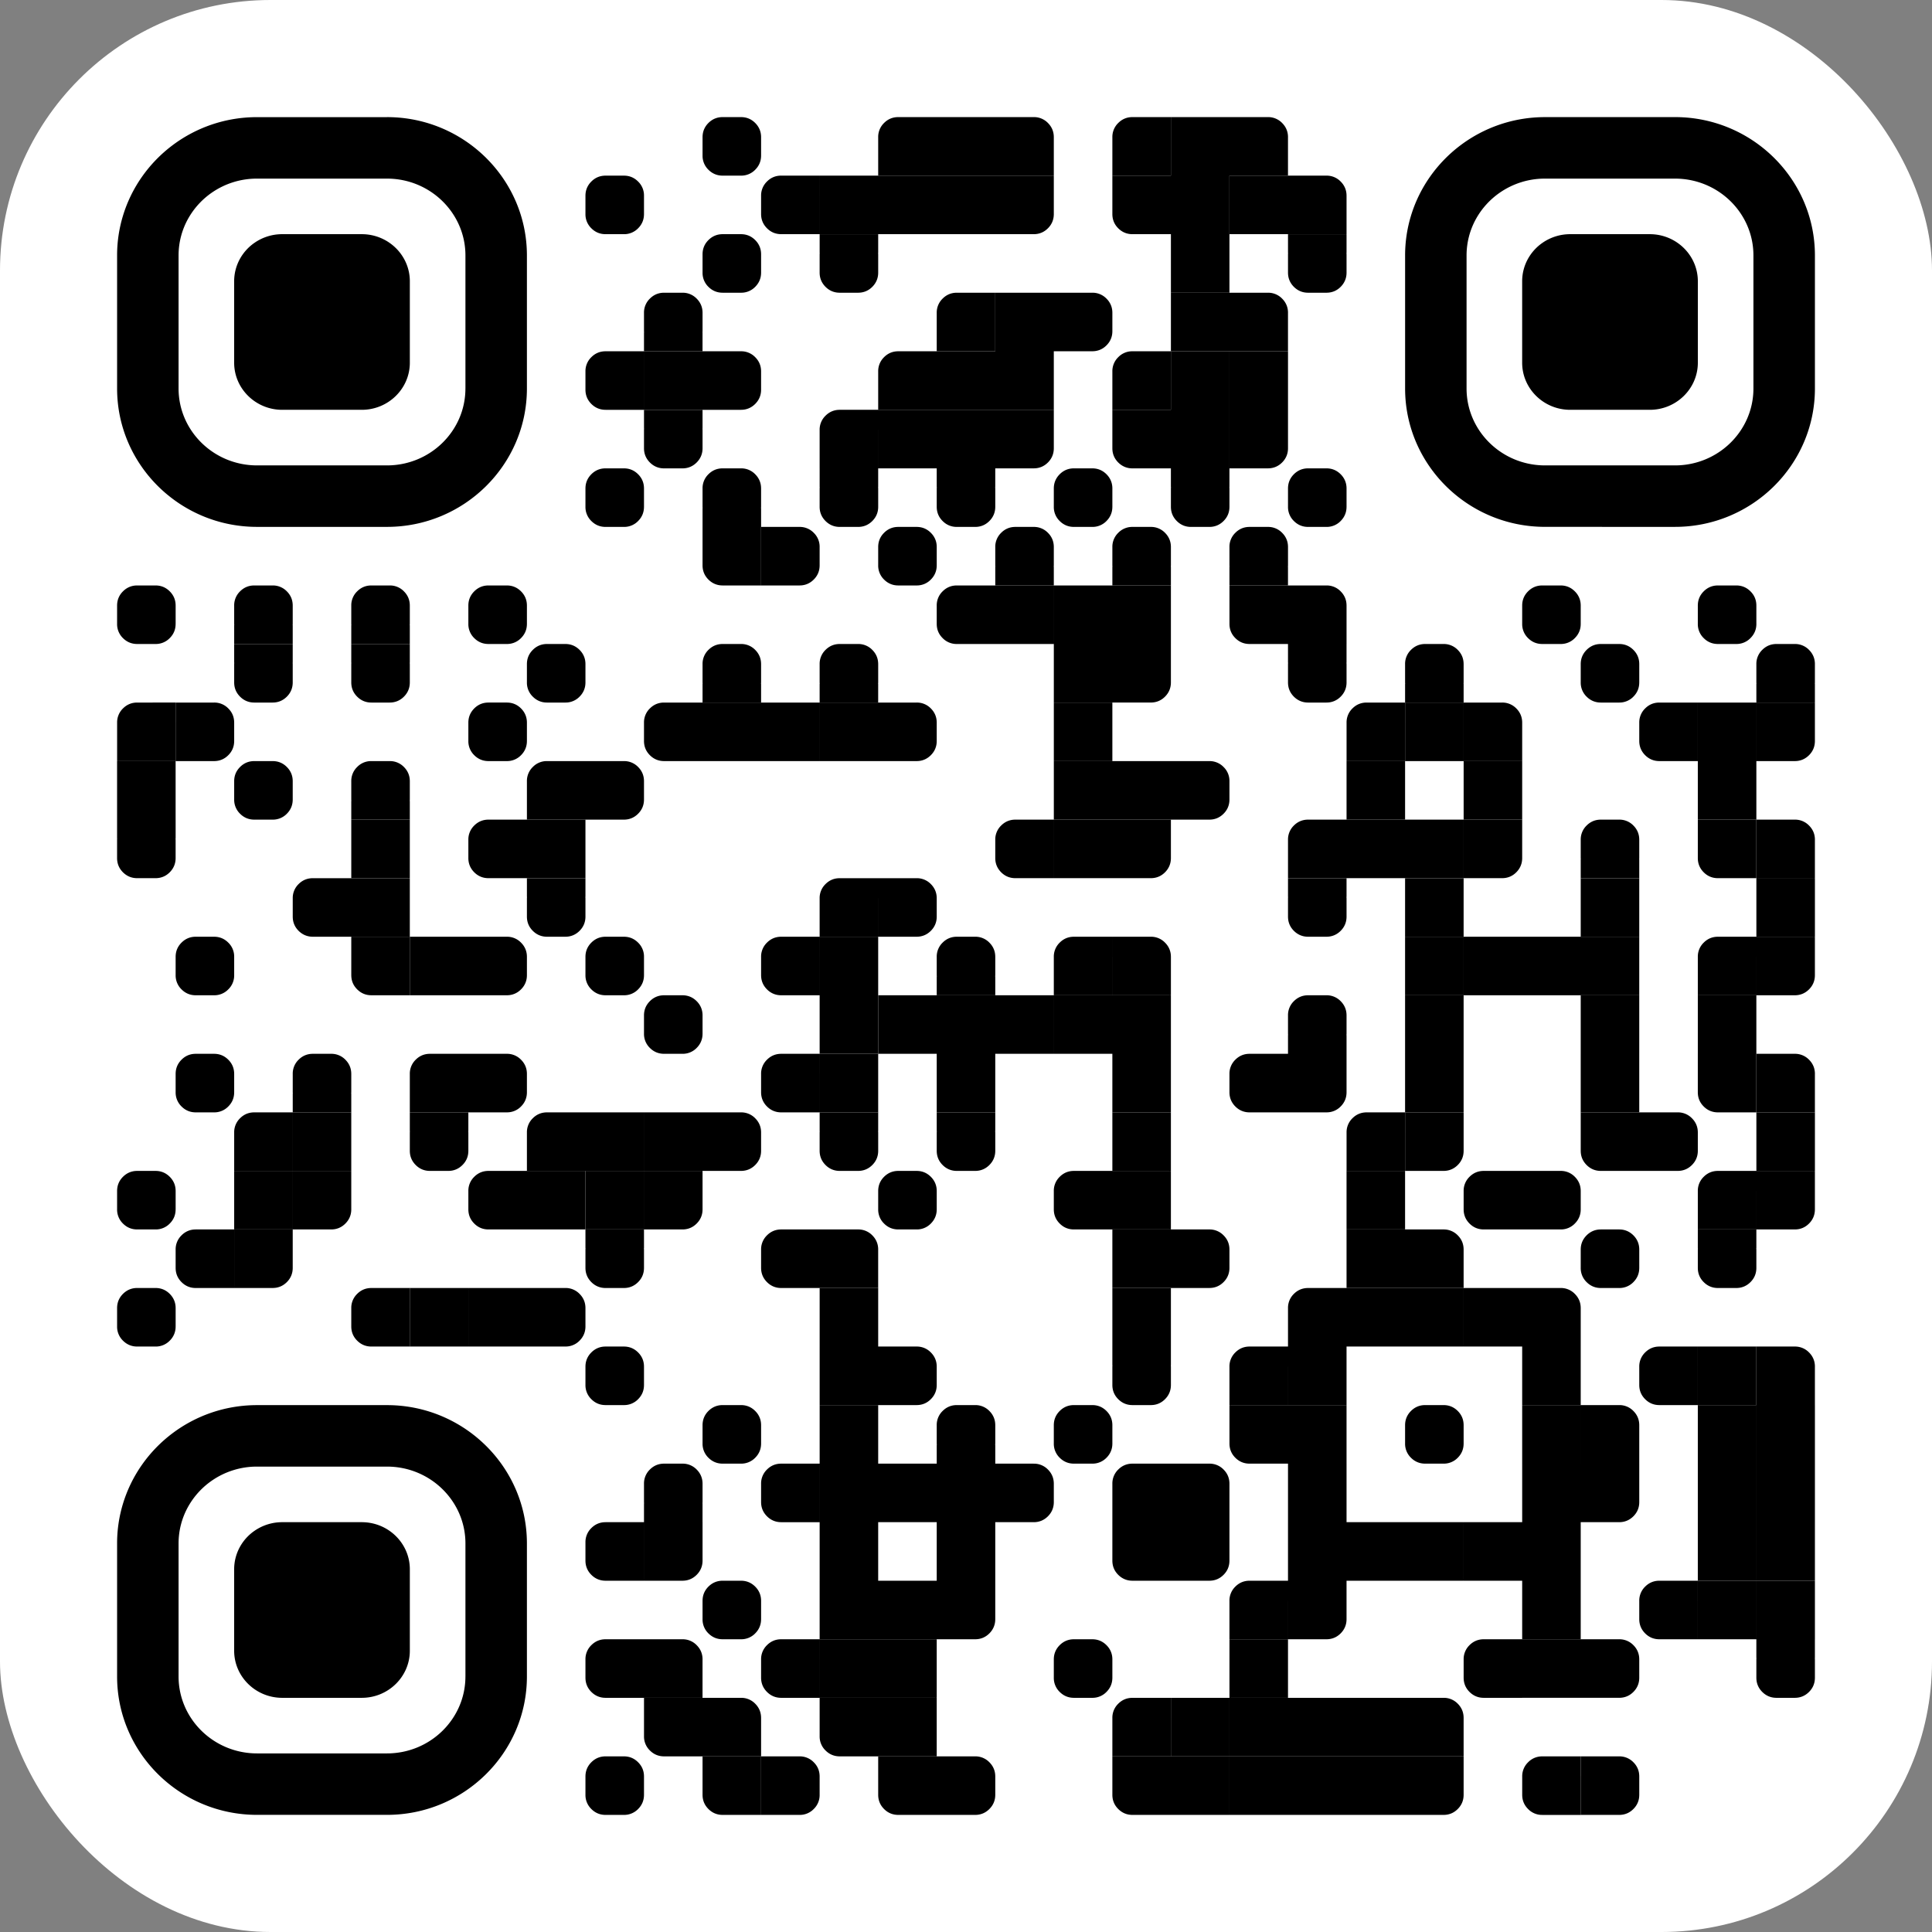
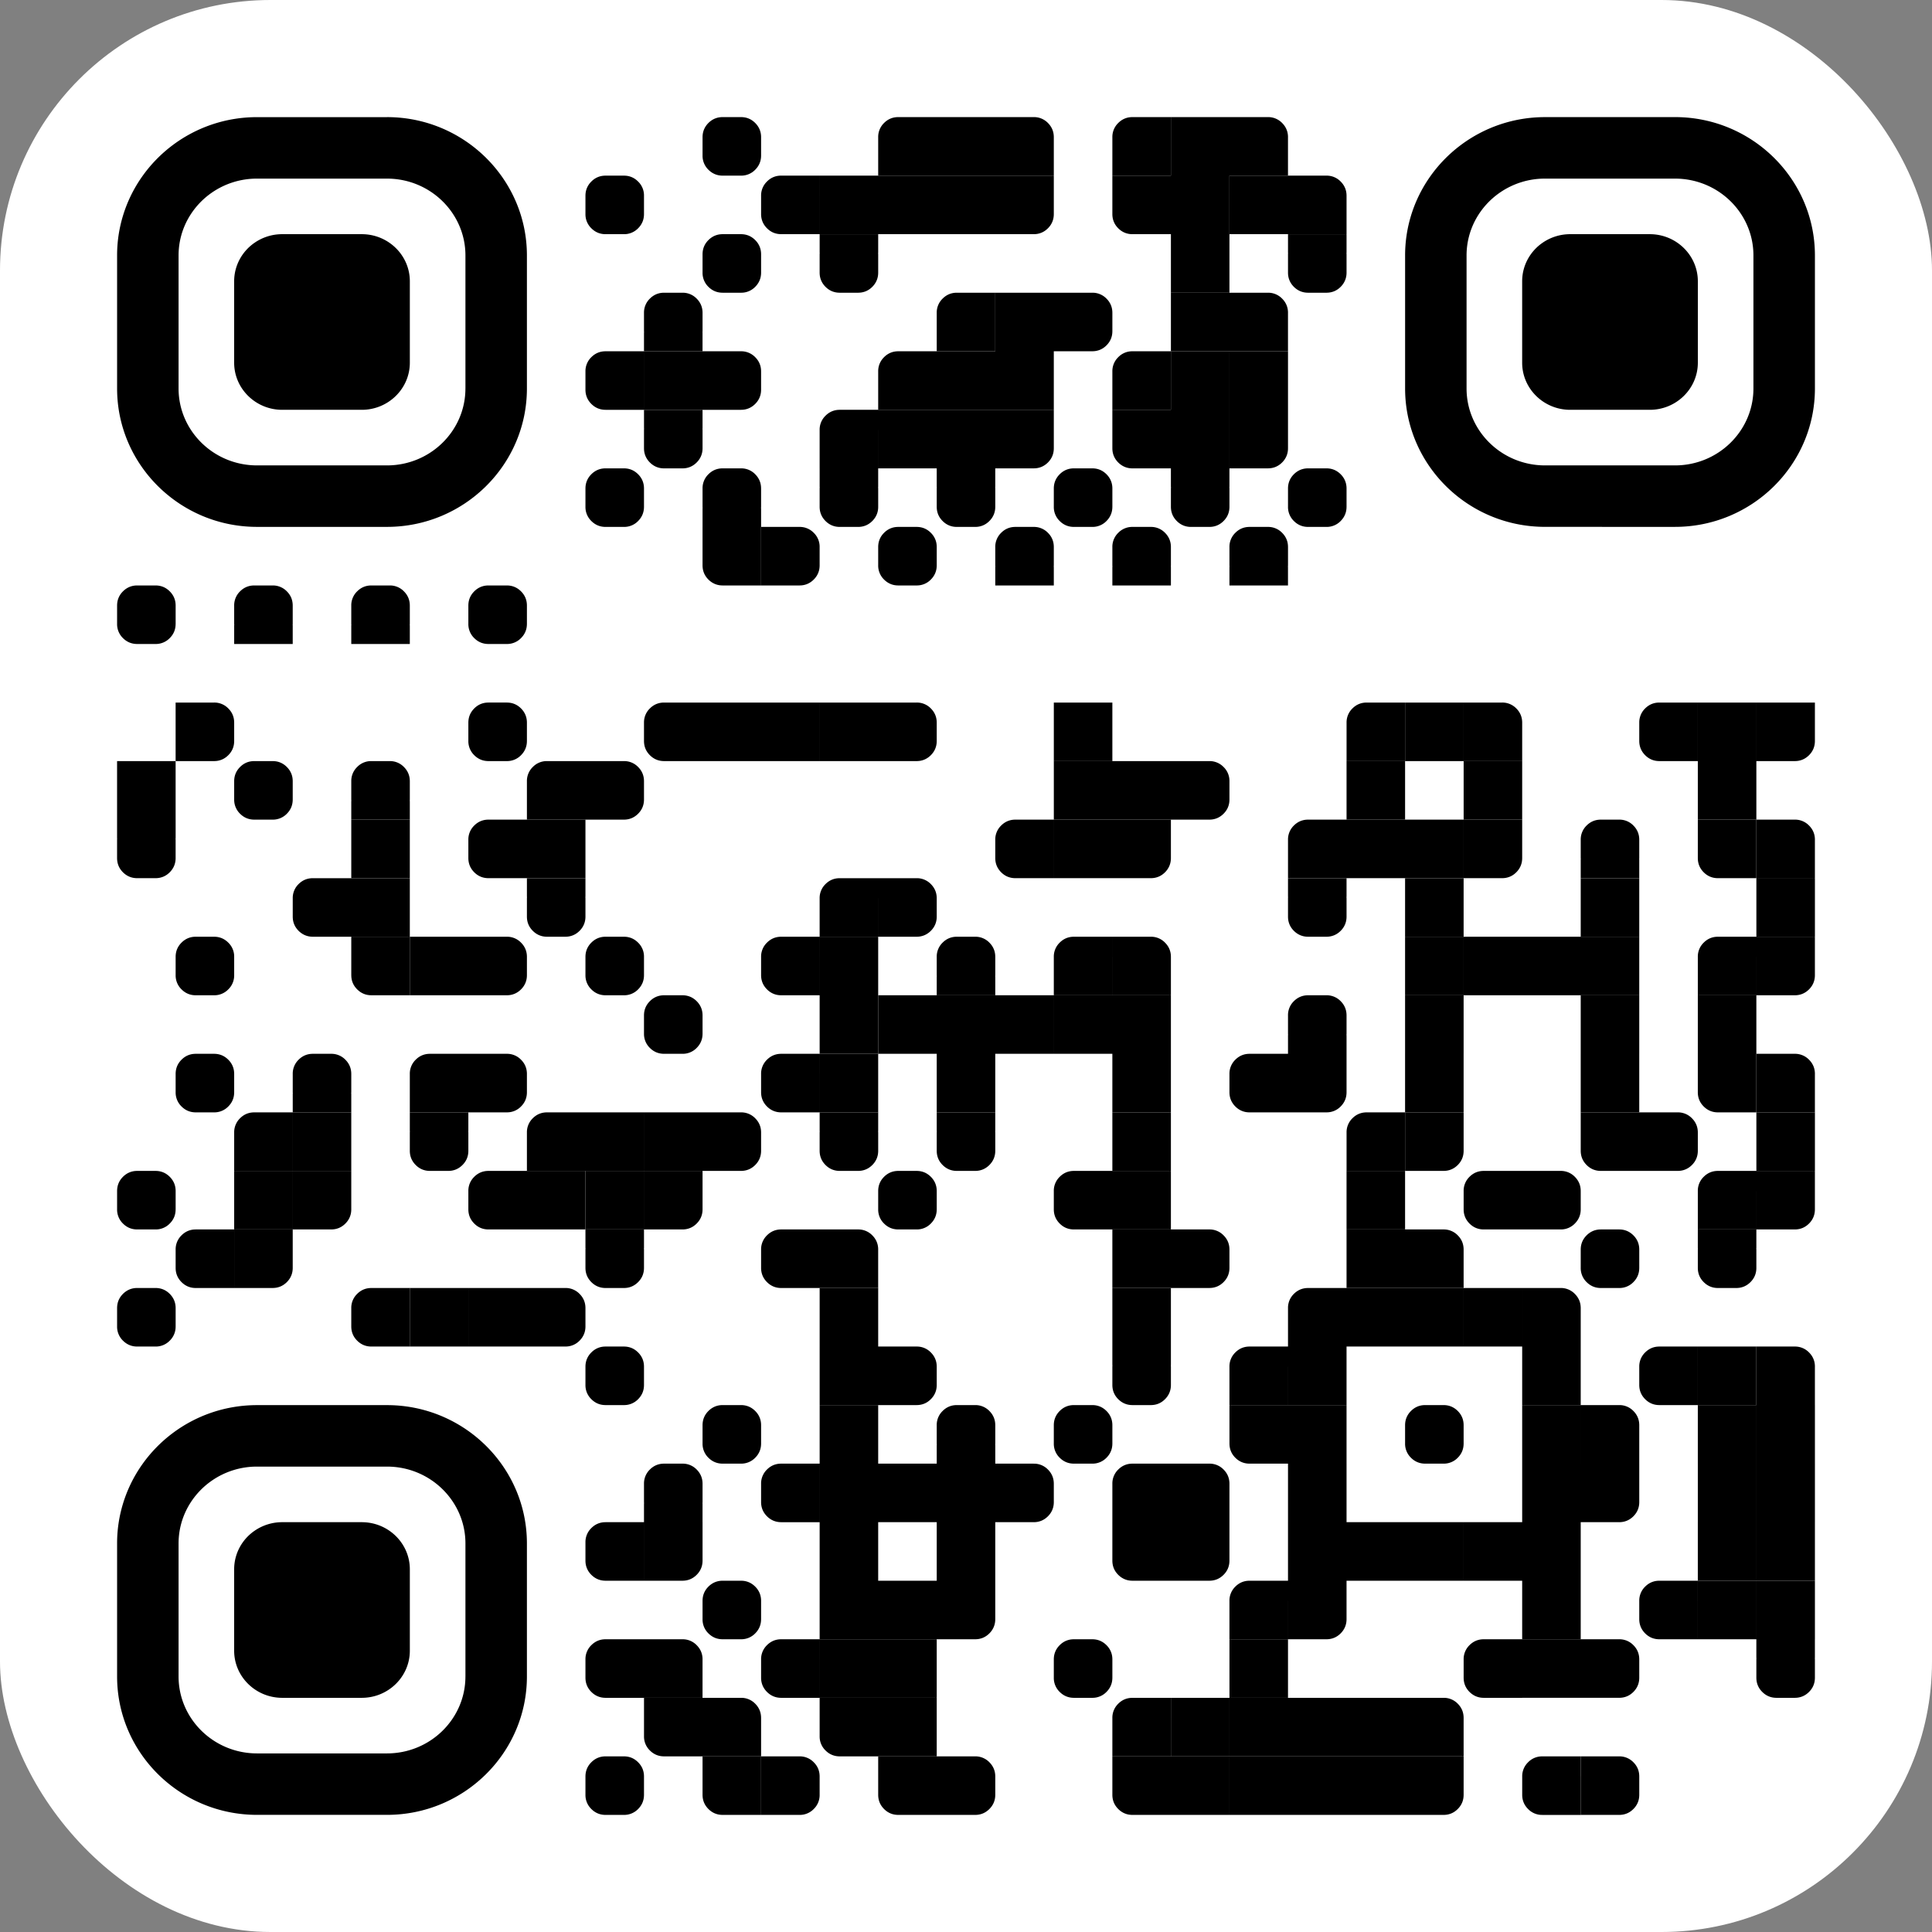
<svg xmlns="http://www.w3.org/2000/svg" width="100" height="100" fill="none">
  <rect width="100%" height="100%" fill="#808080" stroke="none" />
  <g clip-path="url(#clip0_549_2519)">
    <path d="M100 0H0v100h100V0z" fill="#fff" />
    <path d="M39.394 8.05c0 .287-.102.533-.305.736a1.004 1.004 0 01-.737.305h-.947c-.288 0-.533-.102-.737-.305a1.004 1.004 0 01-.304-.737v-.947c0-.288.101-.533.304-.737.204-.203.45-.304.737-.304h.947c.288 0 .534.101.737.304.203.204.305.45.305.737v.947zm9.091-.948V6.061h-1.989c-.288 0-.534.101-.737.304a1.004 1.004 0 00-.304.737v1.989h3.03V7.102zm3.03-1.042h-3.03v3.03h3.03V6.06zm3.03 1.042c0-.288-.101-.533-.304-.737a1.004 1.004 0 00-.737-.304h-1.989v3.03h3.03V7.102zm6.061 0V6.061h-1.989c-.288 0-.533.101-.736.304a1.004 1.004 0 00-.305.737v1.989h3.03V7.102z" fill="#000" />
    <path d="M63.636 6.06h-3.03v3.03h3.03V6.06zm3.031 1.042c0-.288-.102-.533-.305-.737a1.004 1.004 0 00-.737-.304h-1.989v3.03h3.03V7.102zM33.333 11.08c0 .287-.101.533-.304.736a1.004 1.004 0 01-.737.305h-.947c-.288 0-.534-.101-.737-.305a1.004 1.004 0 01-.305-.737v-.947c0-.288.102-.533.305-.736.203-.204.449-.305.737-.305h.947c.288 0 .533.101.736.305a.999.999 0 01.305.736v.947zm9.091-.947V9.09h-1.988c-.288 0-.534.101-.737.305a1.004 1.004 0 00-.305.736v.947c0 .288.102.534.305.737.203.204.449.305.737.305h1.988v-1.989zm3.031-1.043h-3.03v3.031h3.03v-3.03zm3.03 0h-3.03v3.031h3.03v-3.03zm3.03 0h-3.03v3.031h3.03v-3.03zm3.03 0h-3.03v3.031h1.989c.288 0 .533-.101.737-.305.203-.203.304-.449.304-.737V9.091zm6.061 0h-3.03v1.99c0 .287.101.533.304.736.204.204.45.305.737.305h1.989v-3.03zm3.03 0h-3.03v3.031h3.03v-3.03z" fill="#000" />
    <path d="M66.667 9.09h-3.03v3.031h3.03v-3.03zm3.03 1.043c0-.289-.102-.534-.305-.737a1.004 1.004 0 00-.737-.305h-1.988v3.03h3.03v-1.989zM39.394 14.11c0 .288-.102.533-.305.737a1.004 1.004 0 01-.737.304h-.947c-.288 0-.533-.101-.737-.304a1.004 1.004 0 01-.304-.737v-.947c0-.288.101-.534.304-.737.204-.203.45-.305.737-.305h.947c.288 0 .534.102.737.305.203.203.305.449.305.737v.947zm6.055-1.018h.006v-.97h-3.03v.97h.005a.64.64 0 00-.006.07v.948c0 .288.102.533.305.737.203.203.449.304.737.304h.947c.288 0 .534-.101.737-.304.203-.204.305-.45.305-.737v-.947a.616.616 0 00-.006-.071zm18.187-.971h-3.03v3.03h3.03v-3.03zm6.055.971h.006v-.97h-3.03v.97h.005a.64.64 0 00-.005.07v.948c0 .288.101.533.304.737.204.203.45.304.737.304h.947c.288 0 .534-.101.737-.304.203-.204.305-.45.305-.737v-.947a.616.616 0 00-.006-.071zm-33.327 3.101c0-.288-.102-.534-.305-.737a1.004 1.004 0 00-.737-.305h-.947c-.288 0-.534.102-.737.305a1.004 1.004 0 00-.305.737v.947c0 .016.002.04.006.071h-.006v.97h3.03v-.97h-.005a.618.618 0 00.006-.071v-.947zm15.151 0v-1.042h-1.989c-.288 0-.533.102-.736.305a1.004 1.004 0 00-.305.737v1.989h3.03v-1.989z" fill="#000" />
    <path d="M54.545 15.151h-3.03v3.03h3.03v-3.03zm1.989 0h-1.989v3.03h1.989c.288 0 .534-.101.737-.304.203-.203.305-.449.305-.737v-.947c0-.288-.102-.534-.305-.737a1.004 1.004 0 00-.737-.305zm7.102 0h-3.03v3.03h3.03v-3.03zm3.031 1.042c0-.288-.102-.534-.305-.737a1.004 1.004 0 00-.737-.305h-1.989v3.03h3.03v-1.988zm-33.334 3.03v-1.041h-1.988c-.288 0-.534.101-.737.305a1.004 1.004 0 00-.305.736v.947c0 .288.102.534.305.737.203.203.449.305.737.305h1.988v-1.989zm3.031-1.041h-3.03v3.03h3.03v-3.03zm1.988 0h-1.988v3.03h1.988c.288 0 .534-.102.737-.305.203-.203.305-.449.305-.737v-.947c0-.288-.102-.533-.305-.736a1.004 1.004 0 00-.737-.305zm10.133 1.041v-1.041h-1.989c-.288 0-.534.101-.737.305a1.004 1.004 0 00-.304.736v1.989h3.03v-1.989zm3.03-1.041h-3.03v3.03h3.03v-3.03zm3.03 0h-3.03v3.03h3.03v-3.03zm6.061 1.041v-1.041h-1.989a.999.999 0 00-.736.305 1.004 1.004 0 00-.305.736v1.989h3.03v-1.989z" fill="#000" />
    <path d="M63.636 18.182h-3.03v3.03h3.03v-3.03zm3.031 0h-3.03v3.03h3.03v-3.03zm-30.309 4.001h.006v-.97h-3.03v.97h.005a.614.614 0 00-.006.07v.948c0 .288.102.534.305.737.203.203.449.305.737.305h.947c.288 0 .534-.102.737-.305.203-.203.305-.45.305-.737v-.947a.62.62 0 00-.006-.071zm9.097.071v-1.042h-1.99c-.287 0-.533.102-.736.305a1.004 1.004 0 00-.305.737v1.988h3.03v-1.988zm3.03-1.042h-3.03v3.03h3.03v-3.03zm3.03 0h-3.03v3.03h3.03v-3.03zm3.03 0h-3.03v3.03h1.989c.288 0 .533-.101.737-.304.203-.203.304-.45.304-.737v-1.989zm6.061 0h-3.03v1.989c0 .288.101.534.304.737.204.203.45.305.737.305h1.989v-3.03zm3.03 0h-3.03v3.03h3.03v-3.03zm3.031 0h-3.03v3.03h1.988c.288 0 .534-.101.737-.304.203-.203.305-.45.305-.737v-1.989zm-33.334 5.019c0 .288-.101.534-.304.737a1.004 1.004 0 01-.737.305h-.947c-.288 0-.534-.102-.737-.305a1.004 1.004 0 01-.305-.737v-.947c0-.288.102-.534.305-.737.203-.203.449-.305.737-.305h.947c.288 0 .533.102.736.305.204.203.305.45.305.737v.947zm6.061-.947c0-.288-.102-.534-.305-.737a1.004 1.004 0 00-.737-.305h-.947c-.288 0-.534.102-.737.305a1.005 1.005 0 00-.304.737v.947c0 .016.002.04.005.071h-.005v.97h3.03v-.97h-.006a.613.613 0 00.006-.07v-.948zm6.055-.071h.006v-.97h-3.03v.97h.005a.636.636 0 00-.006.071v.947c0 .288.102.534.305.737.203.203.449.305.737.305h.947c.288 0 .534-.102.737-.305.203-.203.305-.449.305-.737v-.947a.613.613 0 00-.006-.07zm6.061 0h.005v-.97h-3.03v.97h.006a.618.618 0 00-.006.071v.947c0 .288.101.534.305.737.203.203.448.305.736.305h.947c.288 0 .534-.102.737-.305.203-.203.305-.449.305-.737v-.947a.613.613 0 00-.006-.07zm6.066 1.018c0 .288-.102.534-.305.737a1.004 1.004 0 01-.737.305h-.947c-.288 0-.534-.102-.737-.305a1.003 1.003 0 01-.305-.737v-.947c0-.288.102-.534.305-.737.203-.203.45-.305.737-.305h.947c.288 0 .534.102.737.305.203.203.305.45.305.737v.947zm6.054-1.018h.006v-.97h-3.03v.97h.006a.613.613 0 00-.006.071v.947c0 .288.102.534.305.737.203.203.449.305.737.305h.947c.288 0 .533-.102.736-.305.204-.203.305-.449.305-.737v-.947a.613.613 0 00-.006-.07zm6.067 1.018c0 .288-.102.534-.305.737a1.004 1.004 0 01-.737.305h-.947c-.288 0-.533-.102-.736-.305a1.004 1.004 0 01-.305-.737v-.947c0-.288.101-.534.304-.737.204-.203.45-.305.737-.305h.947c.288 0 .534.102.737.305.203.203.305.45.305.737v.947zm-30.303 1.042h-3.03v1.988c0 .288.101.534.304.737.204.203.45.305.737.305h1.989v-3.03z" fill="#000" />
    <path d="M41.383 27.273h-1.99v3.03h1.99c.288 0 .533-.102.736-.305.204-.203.305-.449.305-.737v-.947a.999.999 0 00-.305-.736 1.004 1.004 0 00-.736-.305zm7.102 1.988c0 .288-.102.534-.305.737a1.004 1.004 0 01-.737.305h-.947c-.288 0-.534-.102-.737-.305a1.004 1.004 0 01-.304-.737v-.947c0-.288.101-.533.304-.736.203-.204.45-.305.737-.305h.947c.288 0 .534.101.737.305.203.203.305.448.305.736v.947zm6.06-.947c0-.288-.101-.533-.304-.736a1.004 1.004 0 00-.737-.305h-.947c-.288 0-.534.101-.737.305a1.004 1.004 0 00-.305.736v.947c0 .016.002.04.006.071h-.006v.971h3.03v-.97h-.006a.614.614 0 00.006-.072v-.947zm6.061 0c0-.288-.102-.533-.305-.736a1.004 1.004 0 00-.737-.305h-.947a.999.999 0 00-.736.305 1.004 1.004 0 00-.305.736v.947c0 .016.002.04.006.071h-.006v.971h3.03v-.97H60.6a.614.614 0 00.006-.072v-.947zm6.061 0c0-.288-.102-.533-.305-.736a1.004 1.004 0 00-.737-.305h-.947c-.288 0-.534.101-.737.305a1.004 1.004 0 00-.305.736v.947c0 .016.002.04.006.071h-.006v.971h3.03v-.97h-.005a.62.62 0 00.006-.072v-.947zM9.09 32.292c0 .288-.1.533-.304.736a1.004 1.004 0 01-.737.305h-.947c-.288 0-.533-.101-.737-.304a1.004 1.004 0 01-.304-.737v-.947c0-.288.101-.534.304-.737.204-.203.45-.305.737-.305h.947c.288 0 .534.102.737.305.203.203.305.449.305.737v.947zm6.061-.947c0-.288-.101-.534-.304-.737a1.004 1.004 0 00-.737-.305h-.947c-.288 0-.534.102-.737.305a1.004 1.004 0 00-.305.737v.947c0 .015.002.04.006.07h-.006v.971h3.03v-.97h-.005a.613.613 0 00.005-.071v-.947zm6.061 0c0-.288-.102-.534-.305-.737a1.004 1.004 0 00-.737-.305h-.947c-.288 0-.533.102-.736.305a1.004 1.004 0 00-.305.737v.947c0 .015.002.04.006.07h-.006v.971h3.03v-.97h-.006a.613.613 0 00.006-.071v-.947zm6.061.947c0 .288-.102.533-.305.736a1.004 1.004 0 01-.737.305h-.947c-.288 0-.534-.101-.737-.304a1.004 1.004 0 01-.305-.737v-.947c0-.288.102-.534.305-.737.203-.203.449-.305.737-.305h.947c.288 0 .534.102.737.305.203.203.305.449.305.737v.947z" fill="#000" />
-     <path d="M51.515 31.345v-1.042h-1.989c-.288 0-.533.102-.736.305a1.004 1.004 0 00-.305.737v.947c0 .288.101.533.305.736a.999.999 0 00.736.305h1.989v-1.988zm3.03-1.042h-3.03v3.03h3.03v-3.03zm3.031 0h-3.03v3.03h3.03v-3.03zm3.03 0h-3.03v3.03h3.03v-3.03zm6.061 0h-3.03v1.989c0 .288.101.533.304.736.203.204.449.305.737.305h1.989v-3.03zm3.03 1.042c0-.288-.102-.534-.305-.737a1.004 1.004 0 00-.737-.305h-1.988v3.03h3.03v-1.988zm12.121.947c0 .288-.102.533-.305.736a1.004 1.004 0 01-.737.305h-.947c-.287 0-.533-.101-.736-.304a1.004 1.004 0 01-.305-.737v-.947c0-.288.101-.534.305-.737.203-.203.448-.305.736-.305h.948c.288 0 .533.102.736.305.203.203.305.449.305.737v.947zm9.092 0c0 .288-.103.533-.306.736a1.004 1.004 0 01-.737.305h-.947c-.288 0-.533-.101-.736-.304a1.004 1.004 0 01-.305-.737v-.947c0-.288.101-.534.305-.737.203-.203.448-.305.737-.305h.946c.288 0 .534.102.737.305.204.203.305.449.305.737v.947zm-75.764 2.012h.005v-.97h-3.03v.97h.006a.638.638 0 00-.006.07v.948c0 .288.102.534.305.737.203.203.449.305.737.305h.947c.288 0 .533-.102.737-.305.203-.203.304-.45.304-.737v-.947a.614.614 0 00-.005-.071zm6.06 0h.006v-.97h-3.03v.97h.006a.614.614 0 00-.006.07v.948c0 .288.101.534.305.737.203.203.448.305.736.305h.947c.288 0 .534-.102.737-.305.203-.203.305-.45.305-.737v-.947a.614.614 0 00-.006-.071zm9.097 1.018c0 .288-.102.534-.305.737a1.004 1.004 0 01-.737.305h-.947c-.288 0-.533-.102-.736-.305a1.003 1.003 0 01-.305-.737v-.947c0-.288.101-.534.305-.737.203-.203.448-.305.736-.305h.947c.288 0 .534.102.737.305.203.203.305.449.305.737v.947zm9.091-.947c0-.288-.102-.534-.305-.737a1.004 1.004 0 00-.737-.305h-.947c-.288 0-.534.102-.737.305a1.004 1.004 0 00-.304.737v.947c0 .016.002.04.005.07h-.005v.972h3.03v-.971h-.006a.613.613 0 00.006-.071v-.947zm6.061 0c0-.288-.102-.534-.305-.737a1.004 1.004 0 00-.737-.305h-.947c-.288 0-.534.102-.737.305a1.004 1.004 0 00-.305.737v.947c0 .016.002.04.006.07h-.006v.972h3.03v-.971h-.005a.613.613 0 00.006-.071v-.947zm12.121-1.042h-3.03v3.03h3.03v-3.03zm3.03 0h-3.03v3.03h1.988c.288 0 .534-.101.737-.304.203-.203.305-.45.305-.737v-1.989zm9.085.971h.006v-.97h-3.03v.97h.005a.638.638 0 00-.005.07v.948c0 .288.101.534.304.737.204.203.45.305.737.305h.947c.288 0 .534-.102.737-.305.203-.203.305-.45.305-.737v-.947a.614.614 0 00-.006-.071zm6.066.071c0-.288-.101-.534-.304-.737a1.004 1.004 0 00-.737-.305h-.947c-.288 0-.534.102-.737.305a1.004 1.004 0 00-.305.737v.947c0 .016.002.04.006.07h-.006v.972h3.03v-.971h-.005a.613.613 0 00.005-.071v-.947zm9.091.947c0 .288-.101.534-.304.737a1.004 1.004 0 01-.737.305h-.947c-.288 0-.534-.102-.737-.305a1.004 1.004 0 01-.305-.737v-.947c0-.288.102-.534.305-.737.203-.203.449-.305.737-.305h.947c.288 0 .534.102.737.305.203.203.304.449.304.737v.947zm9.092-.947c0-.288-.102-.534-.305-.737a1.004 1.004 0 00-.737-.305h-.947c-.288 0-.534.102-.737.305a1.004 1.004 0 00-.305.737v.947c0 .016.002.04.006.07h-.006v.972h3.03v-.971h-.005a.613.613 0 00.005-.071v-.947zm-84.85 3.03v-1.041H7.103c-.288 0-.533.101-.737.304a1.004 1.004 0 00-.304.737v1.989h3.03v-1.989z" fill="#000" />
    <path d="M11.08 36.364H9.09v3.03h1.99c.287 0 .533-.102.736-.305.204-.203.305-.449.305-.737v-.947c0-.288-.101-.534-.305-.737a1.004 1.004 0 00-.737-.304zm16.193 1.988c0 .288-.102.534-.305.737a1.004 1.004 0 01-.737.305h-.947c-.288 0-.534-.102-.737-.305a1.003 1.003 0 01-.305-.737v-.947c0-.288.102-.533.305-.737.203-.203.449-.304.737-.304h.947c.288 0 .534.101.737.304.203.204.305.45.305.737v.947zm9.091-.947v-1.041h-1.99c-.287 0-.533.101-.736.304a1.004 1.004 0 00-.305.737v.947c0 .288.102.534.305.737.203.203.449.305.737.305h1.989v-1.989zm3.03-1.041h-3.03v3.03h3.03v-3.03zm3.03 0h-3.03v3.03h3.03v-3.03zm3.031 0h-3.03v3.03h3.03v-3.03zm1.988 0h-1.988v3.03h1.988c.288 0 .534-.102.737-.305.203-.203.305-.449.305-.737v-.947c0-.288-.102-.534-.305-.737a1.004 1.004 0 00-.737-.304zm10.133 0h-3.03v3.03h3.03v-3.03zm15.151 1.041v-1.041H70.74c-.288 0-.534.101-.737.304a1.004 1.004 0 00-.305.737v1.989h3.03v-1.989z" fill="#000" />
    <path d="M75.757 36.364h-3.03v3.03h3.03v-3.03zm3.031 1.041c0-.288-.102-.534-.305-.737a1.004 1.004 0 00-.737-.304h-1.988v3.03h3.03v-1.989zm9.091 0v-1.041H85.89c-.288 0-.534.101-.737.304a1.004 1.004 0 00-.305.737v.947c0 .288.102.534.305.737.203.203.449.305.737.305h1.989v-1.989z" fill="#000" />
    <path d="M90.91 36.364h-3.031v3.03h3.03v-3.03zm3.03 0h-3.03v3.03h1.988c.288 0 .533-.102.737-.305.203-.203.304-.449.304-.737v-1.988zm-84.85 3.03H6.06v3.03h3.03v-3.03zm6.061 1.988c0 .288-.101.534-.304.737a1.004 1.004 0 01-.737.305h-.947c-.288 0-.534-.102-.737-.305a1.004 1.004 0 01-.305-.737v-.947c0-.288.102-.533.305-.736.203-.204.449-.305.737-.305h.947c.288 0 .534.101.737.305.203.203.304.449.304.736v.947zm6.061-.947c0-.288-.102-.533-.305-.736a1.004 1.004 0 00-.737-.305h-.947a.999.999 0 00-.736.305 1.004 1.004 0 00-.305.736v.947c0 .016.002.04.006.072h-.006v.97h3.03v-.97h-.006a.614.614 0 00.006-.072v-.947zm9.091 0v-1.041h-1.989a.999.999 0 00-.736.305 1.004 1.004 0 00-.305.736v1.99h3.03v-1.99zm1.989-1.041h-1.989v3.03h1.989c.288 0 .533-.102.736-.305.204-.203.305-.449.305-.737v-.947c0-.288-.101-.533-.304-.736a1.004 1.004 0 00-.737-.305zm25.284 0h-3.03v3.03h3.03v-3.03zm3.03 0h-3.03v3.03h3.03v-3.03zm1.989 0h-1.989v3.03h1.989c.288 0 .533-.102.736-.305.204-.203.305-.449.305-.737v-.947a.999.999 0 00-.305-.736 1.004 1.004 0 00-.736-.305zm10.132 0h-3.03v3.03h3.03v-3.03zm6.061 0h-3.03v3.03h3.03v-3.03zm12.122 0h-3.031v3.03h3.03v-3.03zM9.085 43.395h.006v-.97H6.06v.97h.005a.63.63 0 00-.005.07v.948c0 .288.101.533.304.737.204.203.45.304.737.304h.947c.288 0 .534-.101.737-.304.203-.204.305-.45.305-.737v-.947a.616.616 0 00-.006-.071z" fill="#000" />
    <path d="M21.212 42.424h-3.03v3.03h3.03v-3.03zm6.061 1.042v-1.042h-1.989c-.288 0-.534.102-.737.305a1.004 1.004 0 00-.305.737v.947c0 .288.102.533.305.737.203.203.449.304.737.304h1.989v-1.988zm3.03-1.042h-3.03v3.03h3.03v-3.03zm24.242 1.042v-1.042h-1.988c-.288 0-.534.102-.737.305a1.004 1.004 0 00-.305.737v.947c0 .288.102.533.305.737.203.203.449.304.737.304h1.988v-1.988zm3.031-1.042h-3.03v3.03h3.03v-3.03zm3.03 0h-3.03v3.03h1.988c.288 0 .534-.101.737-.304.203-.204.305-.45.305-.737v-1.989zm9.091 1.042v-1.042h-1.989c-.288 0-.533.102-.737.305a1.004 1.004 0 00-.304.737v1.988h3.03v-1.988zm3.03-1.042h-3.03v3.03h3.03v-3.03zm3.03 0h-3.03v3.03h3.03v-3.03zm3.031 0h-3.03v3.03h1.988c.288 0 .534-.101.737-.304.203-.204.305-.45.305-.737v-1.989zm6.06 1.042c0-.288-.101-.534-.304-.737a1.004 1.004 0 00-.737-.305h-.947c-.288 0-.534.102-.737.305a1.004 1.004 0 00-.305.737v.947c0 .016.002.04.006.07h-.006v.971h3.03v-.97h-.005a.613.613 0 00.005-.071v-.947zm6.062-1.042h-3.031v1.989c0 .288.101.533.305.737.203.203.448.304.737.304h1.988v-3.03z" fill="#000" />
    <path d="M93.94 43.466c0-.288-.102-.534-.305-.737a1.004 1.004 0 00-.737-.305h-1.989v3.03h3.03v-1.988zm-75.758 3.03v-1.041h-1.989c-.288 0-.534.101-.737.304a1.004 1.004 0 00-.304.737v.947c0 .288.101.534.304.737.204.203.45.305.737.305h1.989v-1.989zm3.03-1.041h-3.03v3.03h3.03v-3.03zm9.085.97h.006v-.97h-3.03v.97h.006a.64.64 0 00-.006.071v.947c0 .288.101.534.305.737.203.203.448.305.736.305h.947c.288 0 .534-.102.737-.305.203-.203.305-.449.305-.737v-.947a.616.616 0 00-.006-.07zm15.158.071v-1.041h-1.99c-.287 0-.533.101-.736.304a1.004 1.004 0 00-.305.737v1.989h3.03v-1.989zm1.988-1.041h-1.988v3.03h1.988c.288 0 .534-.102.737-.305.203-.203.305-.449.305-.737v-.947c0-.288-.102-.533-.305-.737a1.004 1.004 0 00-.737-.304zm22.248.97h.006v-.97h-3.03v.97h.005a.64.64 0 00-.005.071v.947c0 .288.101.534.304.737.204.203.45.305.737.305h.947c.288 0 .534-.102.737-.305.203-.203.305-.449.305-.737v-.947a.616.616 0 00-.006-.07zm6.066-.97h-3.03v3.03h3.03v-3.03zm9.091 0h-3.03v3.03h3.03v-3.03zm9.092 0h-3.03v3.03h3.03v-3.03zm-81.819 5.019a.999.999 0 01-.305.736 1.004 1.004 0 01-.737.305h-.947c-.288 0-.533-.102-.736-.305a1.003 1.003 0 01-.305-.736v-.947c0-.288.101-.534.305-.737.203-.203.448-.305.736-.305h.947c.289 0 .534.102.737.305a1 1 0 01.305.736v.947z" fill="#000" />
    <path d="M21.212 48.485h-3.03v1.989c0 .288.101.533.305.736.203.203.448.305.736.305h1.99v-3.03z" fill="#000" />
    <path d="M24.242 48.485h-3.03v3.03h3.03v-3.03zm1.988 0h-1.988v3.03h1.989c.288 0 .534-.102.737-.305.203-.203.305-.449.305-.736v-.947c0-.288-.102-.534-.305-.737a1.004 1.004 0 00-.737-.305zm7.103 1.989c0 .288-.101.533-.304.736a1.004 1.004 0 01-.737.305h-.947c-.288 0-.534-.102-.737-.305a1.003 1.003 0 01-.305-.736v-.947c0-.288.102-.534.305-.737.203-.203.449-.305.737-.305h.947c.288 0 .533.102.736.305a1 1 0 01.305.736v.947zm9.091-.948v-1.041h-1.988c-.288 0-.534.102-.737.305a1.004 1.004 0 00-.305.736v.947c0 .288.102.534.305.737.203.203.449.305.737.305h1.988v-1.989zm3.031-1.041h-3.03v3.03h3.03v-3.03zm6.06 1.041c0-.288-.102-.533-.305-.736a1.004 1.004 0 00-.737-.305h-.947c-.288 0-.533.102-.736.305a1.004 1.004 0 00-.305.736v.947c0 .016.002.04.006.072h-.006v.97h3.03v-.97h-.006a.613.613 0 00.006-.072v-.947zm6.061 0v-1.041h-1.989c-.288 0-.534.102-.737.305a1.004 1.004 0 00-.305.736v1.99h3.03v-1.99zm3.03 0c0-.288-.102-.533-.305-.736a1.004 1.004 0 00-.737-.305h-1.988v3.03h3.03v-1.989zm15.151-1.041h-3.03v3.03h3.03v-3.03zm3.031 0h-3.03v3.03h3.03v-3.03zm3.03 0h-3.03v3.03h3.03v-3.03zm3.03 0h-3.03v3.03h3.03v-3.03zm6.062 1.041v-1.041h-1.99c-.288 0-.533.102-.736.305a1.004 1.004 0 00-.305.736v1.99h3.03v-1.99zm3.03-1.041h-3.03v3.03h1.988c.288 0 .533-.102.737-.305.203-.203.304-.449.304-.736v-1.99zm-57.576 5.019c0 .288-.102.533-.305.737a1.003 1.003 0 01-.737.304h-.947c-.288 0-.534-.101-.737-.304a1.004 1.004 0 01-.305-.737v-.947c0-.288.102-.534.305-.737.203-.203.449-.305.737-.305h.947c.288 0 .534.102.737.305.203.203.305.449.305.737v.947zm9.091-1.989h-3.03v3.03h3.03v-3.03z" fill="#000" />
    <path d="M48.485 51.515h-3.03v3.03h3.03v-3.03zm3.03 0h-3.03v3.03h3.03v-3.03zm3.03 0h-3.03v3.03h3.03v-3.03zm3.031 0h-3.03v3.03h3.03v-3.03zm3.03 0h-3.03v3.03h3.03v-3.03zm9.091 1.042c0-.288-.102-.534-.305-.737a1.004 1.004 0 00-.737-.305h-.947c-.288 0-.533.102-.737.305a1.004 1.004 0 00-.304.737v.947c0 .016.002.04.005.07h-.005v.971h3.03v-.97h-.006a.613.613 0 00.006-.071v-.947zm6.06-1.042h-3.03v3.03h3.03v-3.03zm9.091 0h-3.03v3.03h3.03v-3.03zm6.062 0h-3.031v3.03h3.03v-3.03zm-78.789 5.019c0 .288-.101.534-.305.737a1.004 1.004 0 01-.737.305h-.947c-.288 0-.533-.102-.736-.305a1.004 1.004 0 01-.305-.737v-.947c0-.288.101-.534.305-.737.203-.203.448-.305.736-.305h.947c.289 0 .534.102.737.305.204.203.305.45.305.737v.947zm6.061-.947c0-.288-.102-.534-.305-.737a1.004 1.004 0 00-.737-.305h-.947c-.288 0-.534.102-.737.305a1.004 1.004 0 00-.304.737v.947c0 .016.002.04.005.071h-.005v.97h3.03v-.97h-.006a.614.614 0 00.006-.071v-.947zm6.06 0v-1.042h-1.988c-.288 0-.534.102-.737.305a1.004 1.004 0 00-.305.737v1.989h3.03v-1.989zm1.988-1.042h-1.988v3.03h1.989a1 1 0 00.737-.304c.203-.203.305-.449.305-.737v-.947c0-.288-.102-.534-.305-.737a1.004 1.004 0 00-.737-.305zm16.194 1.042v-1.042h-1.988c-.288 0-.534.102-.737.305a1.004 1.004 0 00-.305.737v.947c0 .288.102.534.305.737.203.203.449.305.737.305h1.988v-1.989zm3.031-1.042h-3.03v3.03h3.03v-3.03zm6.06 0h-3.03v3.03h3.03v-3.03zm9.091 0h-3.03v3.03h3.03v-3.03zm6.061 1.042v-1.042h-1.989c-.288 0-.534.102-.737.305a1.004 1.004 0 00-.305.737v.947c0 .288.102.534.305.737.203.203.449.305.737.305h1.989v-1.989zm3.03-1.042h-3.03v3.03h1.988a1 1 0 00.737-.304c.203-.203.305-.449.305-.737v-1.989zm6.06 0h-3.03v3.03h3.03v-3.03zm9.091 0h-3.03v3.03h3.03v-3.03zm6.062 0h-3.031v1.989c0 .288.101.534.305.737.203.203.448.305.737.305h1.988v-3.03z" fill="#000" />
    <path d="M93.94 55.587c0-.288-.102-.534-.305-.737a1.004 1.004 0 00-.737-.305h-1.989v3.03h3.03v-1.988zm-78.789 3.03v-1.041h-1.988c-.288 0-.534.101-.737.304a1.004 1.004 0 00-.305.737v1.989h3.03v-1.989zm3.031-1.041h-3.03v3.03h3.03v-3.03zm6.054.97h.006v-.97h-3.03v.97h.006a.64.64 0 00-.006.071v.947c0 .288.102.534.305.737.203.203.449.305.737.305h.947c.288 0 .533-.102.736-.305.204-.203.305-.449.305-.737v-.947a.616.616 0 00-.006-.07zm6.067.071v-1.041h-1.989c-.288 0-.533.101-.736.304a1.004 1.004 0 00-.305.737v1.989h3.03v-1.989zm3.03-1.041h-3.03v3.03h3.03v-3.03zm3.031 0h-3.03v3.03h3.03v-3.03zm1.988 0h-1.988v3.03h1.988c.288 0 .534-.102.737-.305.203-.203.305-.449.305-.737v-.947c0-.288-.102-.533-.305-.736a1.004 1.004 0 00-.737-.305zm7.097.97h.006v-.97h-3.03v.97h.005a.64.64 0 00-.006.071v.947c0 .288.102.534.305.737.203.203.449.305.737.305h.947c.288 0 .534-.102.737-.305.203-.203.305-.449.305-.737v-.947a.616.616 0 00-.006-.07zm6.061 0h.005v-.97h-3.03v.97h.006a.62.62 0 00-.006.071v.947c0 .288.101.534.305.737.203.203.448.305.736.305h.947c.288 0 .534-.102.737-.305.203-.203.305-.449.305-.737v-.947a.616.616 0 00-.006-.07zm9.096-.97h-3.03v3.03h3.03v-3.03zm12.121 1.041v-1.041H70.74c-.288 0-.534.101-.737.304a1.004 1.004 0 00-.305.737v1.989h3.03v-1.989z" fill="#000" />
    <path d="M75.757 57.576h-3.03v3.03h1.989c.288 0 .534-.102.737-.305.203-.203.304-.449.304-.737v-1.988zm9.091 0h-3.03v1.988c0 .288.102.534.305.737.203.203.449.305.737.305h1.988v-3.03zm1.989 0h-1.989v3.03h1.989c.288 0 .534-.102.737-.305.203-.203.305-.449.305-.737v-.947c0-.288-.102-.533-.305-.736a1.004 1.004 0 00-.737-.305zm7.103 0h-3.03v3.03h3.03v-3.03zM9.09 62.595c0 .288-.1.533-.304.736a1.004 1.004 0 01-.737.305h-.947c-.288 0-.533-.101-.737-.305a1.003 1.003 0 01-.304-.736v-.947c0-.288.101-.534.304-.737.204-.203.45-.305.737-.305h.947c.288 0 .534.102.737.305.203.203.305.449.305.737v.947zm6.061-1.989h-3.03v3.03h3.03v-3.03zm3.031 0h-3.03v3.03h1.988c.288 0 .534-.101.737-.305.203-.203.305-.448.305-.736v-1.989zm9.091 1.042v-1.042h-1.989c-.288 0-.534.102-.737.305a1.004 1.004 0 00-.305.737v.947c0 .288.102.533.305.736.203.204.449.305.737.305h1.989v-1.988zm3.03-1.042h-3.03v3.03h3.03v-3.03z" fill="#000" />
    <path d="M33.333 60.606h-3.03v3.03h3.03v-3.03zm3.031 0h-3.03v3.03h1.988c.288 0 .534-.101.737-.305.203-.203.305-.448.305-.736v-1.989zm12.121 1.989c0 .288-.102.533-.305.736a1.004 1.004 0 01-.737.305h-.947c-.288 0-.534-.101-.737-.305a1.003 1.003 0 01-.304-.736v-.947c0-.288.101-.534.304-.737.203-.203.45-.305.737-.305h.947c.288 0 .534.102.737.305.203.203.305.449.305.737v.947zm9.091-.947v-1.042h-1.989c-.288 0-.534.102-.737.305a1.004 1.004 0 00-.305.737v.947c0 .288.102.533.305.736.203.204.449.305.737.305h1.989v-1.988zm3.03-1.042h-3.03v3.03h3.03v-3.03zm12.121 0h-3.03v3.03h3.03v-3.03zm6.061 1.042v-1.042h-1.989c-.288 0-.533.102-.737.305a1.004 1.004 0 00-.304.737v.947c0 .288.101.533.304.736.204.204.45.305.737.305h1.989v-1.988zm1.988-1.042h-1.988v3.03h1.989a1 1 0 00.736-.305c.203-.203.305-.448.305-.736v-.947c0-.288-.102-.534-.305-.737a1.004 1.004 0 00-.737-.305zm10.134 1.042v-1.042h-1.99c-.288 0-.533.102-.736.305a1.004 1.004 0 00-.305.737v1.988h3.03v-1.988zm3.03-1.042h-3.03v3.03h1.988c.288 0 .533-.101.737-.305.203-.203.304-.448.304-.736v-1.989zm-81.819 4.072v-1.042h-1.989c-.288 0-.533.102-.736.305a1.004 1.004 0 00-.305.737v.947c0 .288.101.534.305.737.203.203.448.305.736.305h1.99v-1.99z" fill="#000" />
    <path d="M15.151 63.636h-3.03v3.03h1.989c.288 0 .533-.101.737-.304.203-.203.304-.45.304-.737v-1.989zm18.176.971h.006v-.97h-3.03v.97h.006a.613.613 0 00-.006.07v.948c0 .288.102.534.305.737.203.203.449.305.737.305h.947c.288 0 .533-.102.736-.305.204-.203.305-.45.305-.737v-.947a.613.613 0 00-.006-.071zm9.097.071v-1.042h-1.988c-.288 0-.534.102-.737.305a1.005 1.005 0 00-.305.737v.947c0 .288.102.534.305.737.203.203.449.305.737.305h1.988v-1.99zm3.031 0c0-.288-.102-.534-.305-.737a1.004 1.004 0 00-.737-.305h-1.989v3.03h3.03v-1.988zm15.151-1.042h-3.03v3.03h3.03v-3.03zm1.989 0h-1.989v3.03h1.989c.288 0 .533-.101.736-.304.204-.203.305-.45.305-.737v-.947c0-.288-.101-.534-.305-.737a1.004 1.004 0 00-.736-.305zm10.132 0h-3.03v3.03h3.03v-3.03zm3.03 1.042c0-.288-.101-.534-.304-.737a1.004 1.004 0 00-.737-.305h-1.989v3.03h3.03v-1.988zm9.091.947c0 .288-.101.534-.304.737a1.004 1.004 0 01-.737.305h-.947c-.288 0-.534-.102-.737-.305a1.004 1.004 0 01-.305-.737v-.947c0-.288.102-.534.305-.737.203-.203.449-.305.737-.305h.947c.288 0 .534.102.737.305.203.203.304.449.304.737v.947zm6.055-1.018h.006v-.97h-3.03v.97h.006a.636.636 0 00-.006.07v.948c0 .288.101.534.305.737.203.203.448.305.737.305h.946c.288 0 .534-.102.737-.305.204-.203.305-.45.305-.737v-.947a.613.613 0 00-.006-.071zM9.09 68.655a1 1 0 01-.304.737 1.004 1.004 0 01-.737.305h-.947c-.288 0-.533-.102-.737-.305a1.004 1.004 0 01-.304-.737v-.947c0-.288.101-.534.304-.737.204-.203.45-.305.737-.305h.947c.288 0 .534.102.737.305.203.204.305.45.305.737v.947zm12.122-.947v-1.041h-1.989c-.288 0-.533.101-.736.304a1.004 1.004 0 00-.305.737v.947c0 .288.101.534.305.737.203.203.448.305.736.305h1.99v-1.989z" fill="#000" />
    <path d="M24.242 66.666h-3.03v3.03h3.03v-3.03zm3.031 0h-3.03v3.03h3.03v-3.03zm1.988 0h-1.988v3.03h1.988a1 1 0 00.737-.304c.203-.203.305-.449.305-.737v-.947c0-.288-.102-.534-.305-.737a1.004 1.004 0 00-.737-.305zm16.194 0h-3.03v3.03h3.03v-3.03zm15.151 0h-3.03v3.03h3.03v-3.03zm9.091 1.042v-1.041h-1.989c-.288 0-.533.101-.737.304a1.004 1.004 0 00-.304.737v1.989h3.03v-1.989zm3.03-1.042h-3.03v3.03h3.03v-3.03zm3.03 0h-3.03v3.03h3.03v-3.03zm3.031 0h-3.03v3.03h3.03v-3.03zm3.03 1.042c0-.288-.102-.534-.305-.737a1.004 1.004 0 00-.737-.305h-1.988v3.03h3.03v-1.988zm-48.485 3.978c0 .288-.101.533-.304.736a1.004 1.004 0 01-.737.305h-.947c-.288 0-.534-.101-.737-.305a1.004 1.004 0 01-.305-.736v-.947c0-.288.102-.534.305-.737.203-.203.449-.305.737-.305h.947c.288 0 .533.102.736.305.204.203.305.449.305.737v.947zm12.122-1.989h-3.03v3.03h3.03v-3.03zm1.988 0h-1.988v3.03h1.988c.288 0 .534-.101.737-.305.203-.203.305-.448.305-.736v-.947c0-.288-.102-.534-.305-.737a1.004 1.004 0 00-.737-.305zm13.157.971h.006v-.971h-3.03v.97h.006a.636.636 0 00-.006.072v.947c0 .288.101.533.304.736.204.204.45.305.737.305h.947c.288 0 .534-.101.737-.305.203-.203.305-.448.305-.736v-.947a.613.613 0 00-.006-.071zm6.067.071v-1.042h-1.989c-.288 0-.534.102-.737.305a1.004 1.004 0 00-.305.737v1.988h3.03V70.74zm3.03-1.042h-3.03v3.03h3.03v-3.03zm12.121 0h-3.03v3.03h3.03v-3.03zm6.061 1.042v-1.042H85.89c-.288 0-.534.102-.737.305a1.004 1.004 0 00-.305.737v.947c0 .288.102.533.305.736.203.204.449.305.737.305h1.989V70.74z" fill="#000" />
    <path d="M90.91 69.697h-3.031v3.03h3.03v-3.03z" fill="#000" />
    <path d="M93.94 70.739c0-.288-.102-.534-.305-.737a1.004 1.004 0 00-.737-.305h-1.989v3.03h3.03V70.74zm-54.546 3.977c0 .288-.102.534-.305.737a1.004 1.004 0 01-.737.305h-.947c-.288 0-.533-.102-.737-.305a1.004 1.004 0 01-.304-.737v-.947c0-.288.101-.534.304-.737.204-.203.45-.305.737-.305h.947c.288 0 .534.102.737.305.203.203.305.449.305.737v.947zm6.061-1.989h-3.03v3.03h3.03v-3.03zm6.06 1.042c0-.288-.102-.534-.305-.737a1.004 1.004 0 00-.737-.305h-.947c-.288 0-.533.102-.736.305a1.004 1.004 0 00-.305.737v.947c0 .016.002.04.006.071h-.006v.97h3.03v-.97h-.006a.616.616 0 00.006-.071v-.947zm6.061.947c0 .288-.102.534-.305.737a1.004 1.004 0 01-.737.305h-.947c-.288 0-.534-.102-.737-.305a1.004 1.004 0 01-.305-.737v-.947c0-.288.102-.534.305-.737.203-.203.45-.305.737-.305h.947c.288 0 .534.102.737.305.203.203.305.449.305.737v.947zm9.091-1.989h-3.03v1.989c0 .288.101.534.304.737.203.203.449.305.737.305h1.989v-3.03zm3.03 0h-3.03v3.03h3.03v-3.03zm6.06 1.989c0 .288-.101.534-.304.737a1.004 1.004 0 01-.737.305h-.947c-.288 0-.534-.102-.737-.305a1.004 1.004 0 01-.305-.737v-.947c0-.288.102-.534.305-.737.203-.203.449-.305.737-.305h.947c.288 0 .534.102.737.305.203.203.304.449.304.737v.947zm6.061-1.989h-3.03v3.03h3.03v-3.03zm3.03 1.042c0-.288-.101-.534-.304-.737a1.004 1.004 0 00-.737-.305h-1.989v3.03h3.03V73.77zm6.062-1.042h-3.031v3.03h3.03v-3.03zm3.03 0h-3.03v3.03h3.03v-3.03zM36.364 76.8c0-.289-.102-.534-.305-.738a1.004 1.004 0 00-.737-.304h-.947c-.288 0-.534.101-.737.304a1.004 1.004 0 00-.305.737v.947c0 .016.002.04.006.071h-.006v.97h3.03v-.97h-.005a.618.618 0 00.006-.07v-.948zm6.06 0v-1.042h-1.988c-.288 0-.534.101-.737.304a1.004 1.004 0 00-.305.737v.947c0 .288.102.534.305.737.203.203.449.305.737.305h1.988v-1.989zm3.031-1.042h-3.03v3.03h3.03v-3.03zm3.03 0h-3.03v3.03h3.03v-3.03zm3.03 0h-3.03v3.03h3.03v-3.03zm1.989 0h-1.989v3.03h1.989c.288 0 .533-.102.737-.305.203-.203.304-.449.304-.737V76.8c0-.288-.101-.533-.304-.737a1.004 1.004 0 00-.737-.304zm7.102 1.042v-1.042h-1.989c-.288 0-.533.101-.736.304a1.004 1.004 0 00-.305.737v1.989h3.03v-1.989zm3.03 0c0-.289-.101-.534-.305-.738a1.004 1.004 0 00-.736-.304h-1.989v3.03h3.03v-1.989zm6.061-1.042h-3.03v3.03h3.03v-3.03zm12.121 0h-3.03v3.03h3.03v-3.03zm3.03 0h-3.03v3.03h1.989c.288 0 .533-.102.737-.305.203-.203.304-.449.304-.737v-1.988zm6.062 0h-3.031v3.03h3.03v-3.03zm3.03 0h-3.03v3.03h3.03v-3.03zM33.333 79.83v-1.042h-1.988c-.288 0-.534.101-.737.305a1.004 1.004 0 00-.305.736v.948c0 .287.102.533.305.736.203.203.449.305.737.305h1.988V79.83zm3.031-1.042h-3.03v3.03h1.988c.288 0 .534-.102.737-.305.203-.203.305-.449.305-.737v-1.988zm9.091 0h-3.03v3.03h3.03v-3.03zm6.06 0h-3.03v3.03h3.03v-3.03zm9.091 0h-3.03v1.989c0 .287.101.533.304.736.204.203.45.305.737.305h1.989v-3.03zm3.03 0h-3.03v3.03h1.989c.288 0 .533-.102.736-.305.204-.203.305-.449.305-.737v-1.988zm6.061 0h-3.03v3.03h3.03v-3.03zm3.03 0h-3.03v3.03h3.03v-3.03zm3.03 0h-3.03v3.03h3.03v-3.03zm3.031 0h-3.03v3.03h3.03v-3.03zm3.03 0h-3.03v3.03h3.03v-3.03zm9.092 0h-3.031v3.03h3.03v-3.03zm3.03 0h-3.03v3.03h3.03v-3.03zm-54.546 5.019c0 .288-.102.533-.305.737a1.004 1.004 0 01-.737.304h-.947c-.288 0-.533-.101-.737-.304a1.004 1.004 0 01-.304-.737v-.947c0-.288.101-.534.304-.737.204-.203.45-.305.737-.305h.947c.288 0 .534.102.737.305.203.203.305.449.305.737v.947zm6.061-1.989h-3.03v3.03h3.03v-3.03zm3.03 0h-3.03v3.03h3.03v-3.03zm3.03 0h-3.03v3.03h1.988c.288 0 .534-.101.737-.304.203-.204.305-.45.305-.737v-1.989zm15.152 1.042v-1.042h-1.989c-.288 0-.534.102-.737.305a1.004 1.004 0 00-.305.737v1.988h3.03V82.86zm3.03-1.042h-3.03v3.03h1.988c.288 0 .534-.101.737-.304.203-.204.305-.45.305-.737v-1.989zm12.121 0h-3.03v3.03h3.03v-3.03zm6.061 1.042v-1.042H85.89c-.288 0-.534.102-.737.305a1.004 1.004 0 00-.305.737v.947c0 .288.102.533.305.737.203.203.449.304.737.304h1.989V82.86z" fill="#000" />
    <path d="M90.91 81.818h-3.031v3.03h3.03v-3.03zm3.03 0h-3.03v3.03h3.03v-3.03zM33.333 85.89v-1.042h-1.988c-.288 0-.534.102-.737.305a1.004 1.004 0 00-.305.737v.947c0 .288.102.534.305.737.203.203.449.305.737.305h1.988V85.89zm3.031 0c0-.288-.102-.534-.305-.737a1.004 1.004 0 00-.737-.305h-1.989v3.03h3.03V85.89zm6.06 0v-1.042h-1.988c-.288 0-.534.102-.737.305a1.004 1.004 0 00-.305.737v.947c0 .288.102.534.305.737.203.203.449.305.737.305h1.988V85.89zm3.031-1.042h-3.03v3.03h3.03v-3.03zm3.03 0h-3.03v3.03h3.03v-3.03zm9.091 1.989c0 .288-.102.534-.305.737a1.004 1.004 0 01-.737.305h-.947c-.288 0-.534-.102-.737-.305a1.004 1.004 0 01-.305-.737v-.947c0-.288.102-.534.305-.737.203-.203.45-.305.737-.305h.947c.288 0 .534.102.737.305.203.203.305.45.305.737v.947zm9.091-1.989h-3.03v3.03h3.03v-3.03zm12.121 1.042v-1.042h-1.989c-.288 0-.533.102-.737.305a1.004 1.004 0 00-.304.737v.947c0 .288.101.534.304.737.204.203.45.305.737.305h1.989V85.89zm3.03-1.042h-3.03v3.03h3.03v-3.03zm1.989 0h-1.989v3.03h1.989c.288 0 .533-.1.737-.304.203-.203.304-.449.304-.737v-.947c0-.288-.101-.534-.304-.737a1.004 1.004 0 00-.737-.305zm10.126.971h.006v-.97h-3.03v.97h.006a.616.616 0 00-.006.071v.947c0 .288.102.534.305.737.203.203.449.305.737.305h.947c.288 0 .533-.102.737-.305.203-.203.304-.449.304-.737v-.947a.616.616 0 00-.005-.071zm-57.569 2.06h-3.03v1.988a1 1 0 00.304.737c.203.203.449.305.737.305h1.989v-3.03zm3.03 1.041c0-.288-.102-.533-.305-.737a1.004 1.004 0 00-.737-.304h-1.988v3.03h3.03V88.92zm6.061-1.041h-3.03v1.988a1 1 0 00.304.737c.203.203.449.305.737.305h1.989v-3.03zm3.03 0h-3.03v3.03h3.03v-3.03zm12.121 1.041v-1.04h-1.989c-.288 0-.533.101-.736.304a1.004 1.004 0 00-.305.737v1.989h3.03v-1.99z" fill="#000" />
    <path d="M63.636 87.879h-3.03v3.03h3.03v-3.03zm3.031 0h-3.03v3.03h3.03v-3.03zm3.03 0h-3.03v3.03h3.03v-3.03zm3.03 0h-3.03v3.03h3.03v-3.03zm3.03 1.041c0-.288-.101-.533-.304-.737a1.004 1.004 0 00-.737-.304h-1.989v3.03h3.03V88.92zm-42.424 3.978c0 .288-.101.533-.304.736a1.004 1.004 0 01-.737.305h-.947c-.288 0-.534-.101-.737-.305a1.004 1.004 0 01-.305-.736v-.947c0-.288.102-.534.305-.737.203-.203.449-.305.737-.305h.947c.288 0 .533.101.736.305.204.203.305.449.305.737v.947zm6.061-1.989h-3.03v1.989c0 .288.101.533.304.736.204.204.45.305.737.305h1.989v-3.03z" fill="#000" />
    <path d="M41.383 90.909h-1.99v3.03h1.99a.999.999 0 00.736-.305.999.999 0 00.305-.736v-.947c0-.288-.101-.534-.305-.737a1.004 1.004 0 00-.736-.305zm7.102 0h-3.03v1.989c0 .288.101.533.304.736.203.204.45.305.737.305h1.989v-3.03zm1.988 0h-1.988v3.03h1.988c.288 0 .534-.101.737-.305.203-.203.305-.448.305-.736v-.947c0-.288-.102-.534-.305-.737a1.004 1.004 0 00-.737-.305zm10.133 0h-3.03v1.989c0 .288.101.533.304.736.204.204.45.305.737.305h1.989v-3.03zm3.03 0h-3.03v3.03h3.03v-3.03zm3.031 0h-3.03v3.03h3.03v-3.03zm3.03 0h-3.03v3.03h3.03v-3.03zm3.03 0h-3.03v3.03h3.03v-3.03zm3.03 0h-3.03v3.03h1.989c.288 0 .534-.101.737-.305.203-.203.304-.448.304-.736v-1.99zm6.061 1.041v-1.04H79.83a1 1 0 00-.736.305 1.004 1.004 0 00-.305.737v.947c0 .288.101.533.305.736a.999.999 0 00.736.305h1.99v-1.988z" fill="#000" />
    <path d="M83.807 90.909h-1.989v3.03h1.989c.288 0 .533-.101.737-.305.203-.203.304-.448.304-.736v-.947c0-.288-.101-.534-.304-.737a1.004 1.004 0 00-.737-.305zM20.03 6.063h-6.727c-3.28 0-6.057 2.166-6.945 5.127a7.027 7.027 0 00-.297 2.032v6.887c0 3.95 3.25 7.162 7.242 7.162h6.728c3.992 0 7.242-3.212 7.242-7.162v-6.887c0-3.948-3.25-7.16-7.242-7.16zm4.06 14.046c0 2.195-1.82 3.98-4.06 3.98h-6.727c-2.24 0-4.06-1.786-4.06-3.98v-6.887c0-.686.177-1.331.49-1.895a4.036 4.036 0 011.24-1.362 4.095 4.095 0 012.33-.72h6.728c2.239 0 4.06 1.784 4.06 3.977v6.887zM86.697 6.062H79.97c-3.279 0-6.057 2.167-6.945 5.128a7.046 7.046 0 00-.297 2.031v6.888c0 3.95 3.25 7.161 7.242 7.161l3.364.001h3.364c3.992 0 7.242-3.213 7.242-7.162V13.22c0-3.947-3.25-7.159-7.242-7.159zm4.06 14.047c0 2.194-1.82 3.98-4.06 3.98H79.97c-2.24 0-4.061-1.786-4.061-3.98v-6.888a3.9 3.9 0 01.49-1.894 4.035 4.035 0 011.241-1.362 4.095 4.095 0 012.329-.72h6.728c2.24 0 4.06 1.783 4.06 3.976v6.888zM20.03 72.729h-6.727c-3.28 0-6.057 2.166-6.945 5.127a7.027 7.027 0 00-.297 2.032v6.888c0 3.95 3.25 7.161 7.242 7.161h6.728c3.992 0 7.242-3.212 7.242-7.161v-6.888c0-3.948-3.25-7.159-7.242-7.159zm4.06 14.047c0 2.194-1.82 3.98-4.06 3.98h-6.727c-2.24 0-4.06-1.786-4.06-3.98v-6.888c0-.685.177-1.33.49-1.894a4.036 4.036 0 011.24-1.362 4.095 4.095 0 012.33-.721h6.728c2.239 0 4.06 1.784 4.06 3.977v6.888z" fill="#000" />
    <path d="M14.608 21.212c-1.372 0-2.488-1.094-2.488-2.437v-4.218c0-.42.109-.815.3-1.16a2.46 2.46 0 01.76-.834 2.51 2.51 0 011.426-.442h4.12c1.371 0 2.487 1.093 2.487 2.436v4.218c0 1.343-1.116 2.437-2.486 2.437h-4.12zm66.666 0c-1.372 0-2.487-1.094-2.487-2.437v-4.218c0-.42.109-.815.3-1.16a2.46 2.46 0 01.76-.834 2.51 2.51 0 011.426-.442h4.12c1.371 0 2.487 1.093 2.487 2.436v4.218c0 1.343-1.116 2.437-2.486 2.437h-4.12zM14.608 87.879c-1.372 0-2.488-1.094-2.488-2.437v-4.218c0-.42.109-.815.3-1.16a2.45 2.45 0 01.76-.834 2.51 2.51 0 011.426-.442h4.12c1.371 0 2.487 1.092 2.487 2.436v4.218c0 1.343-1.116 2.437-2.486 2.437h-4.12z" fill="#000" />
  </g>
  <defs>
    <clipPath id="clip0_549_2519">
      <rect width="100" height="100" rx="14" fill="#fff" />
    </clipPath>
  </defs>
</svg>